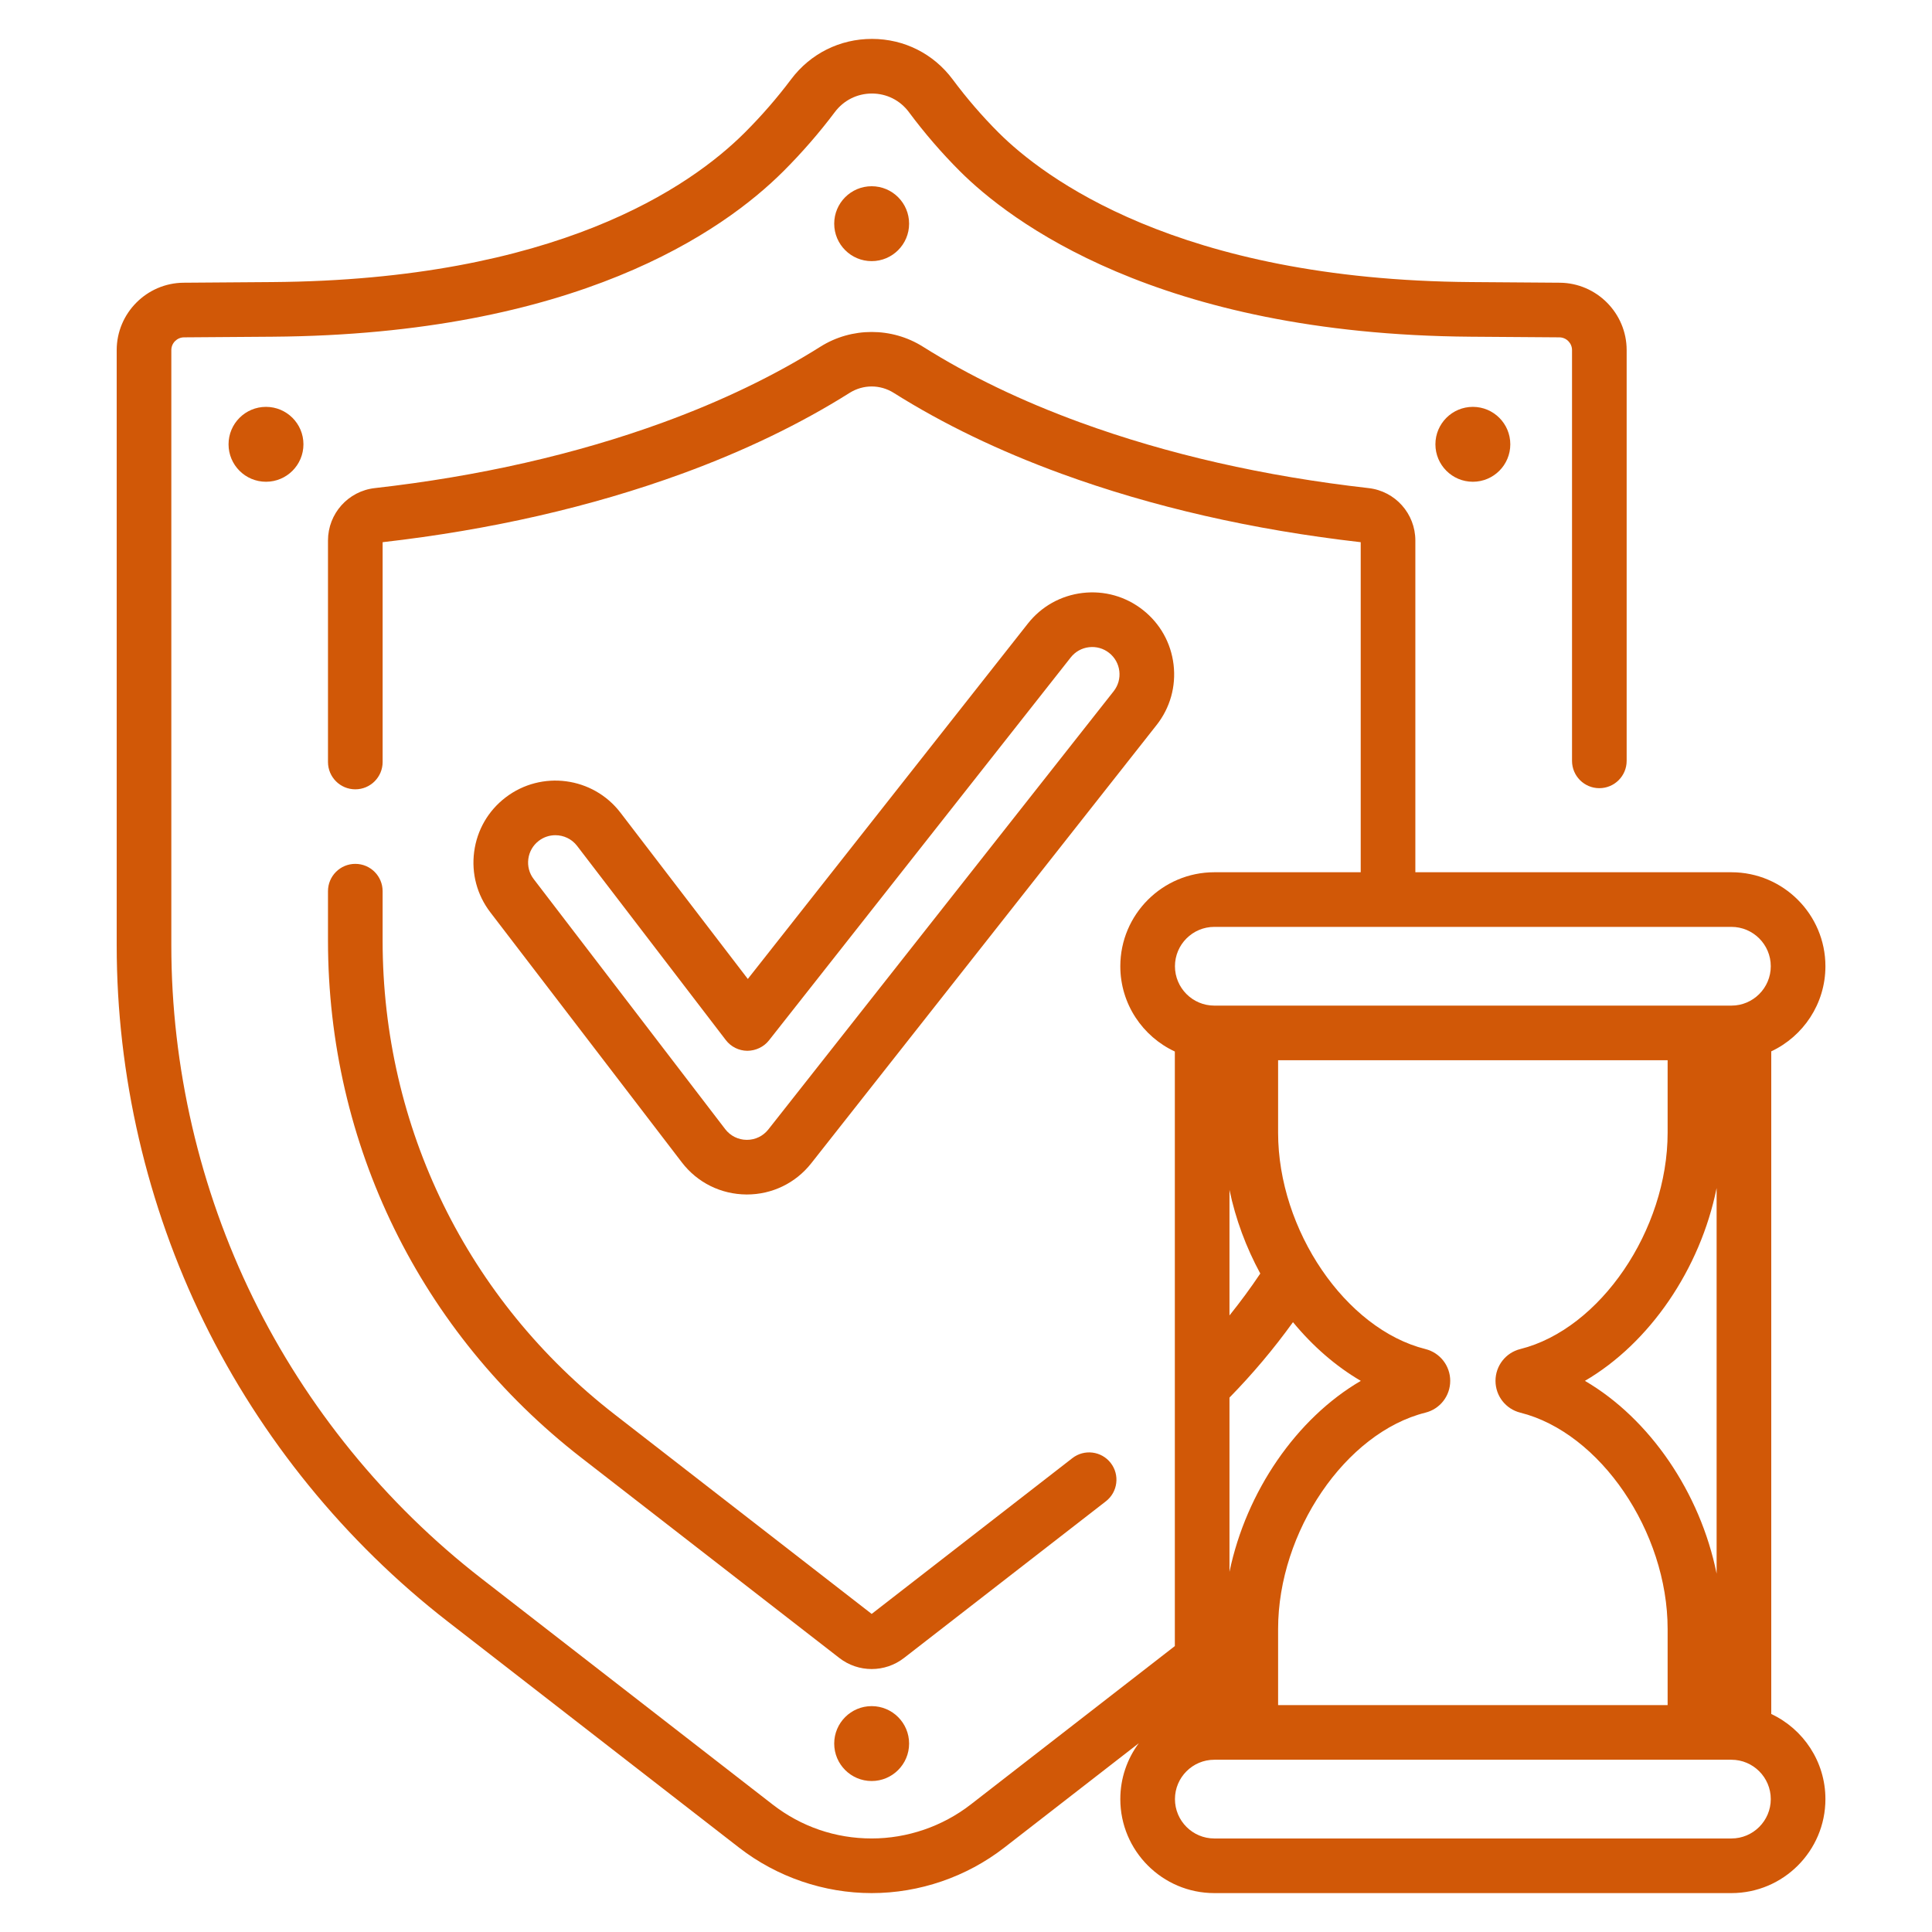
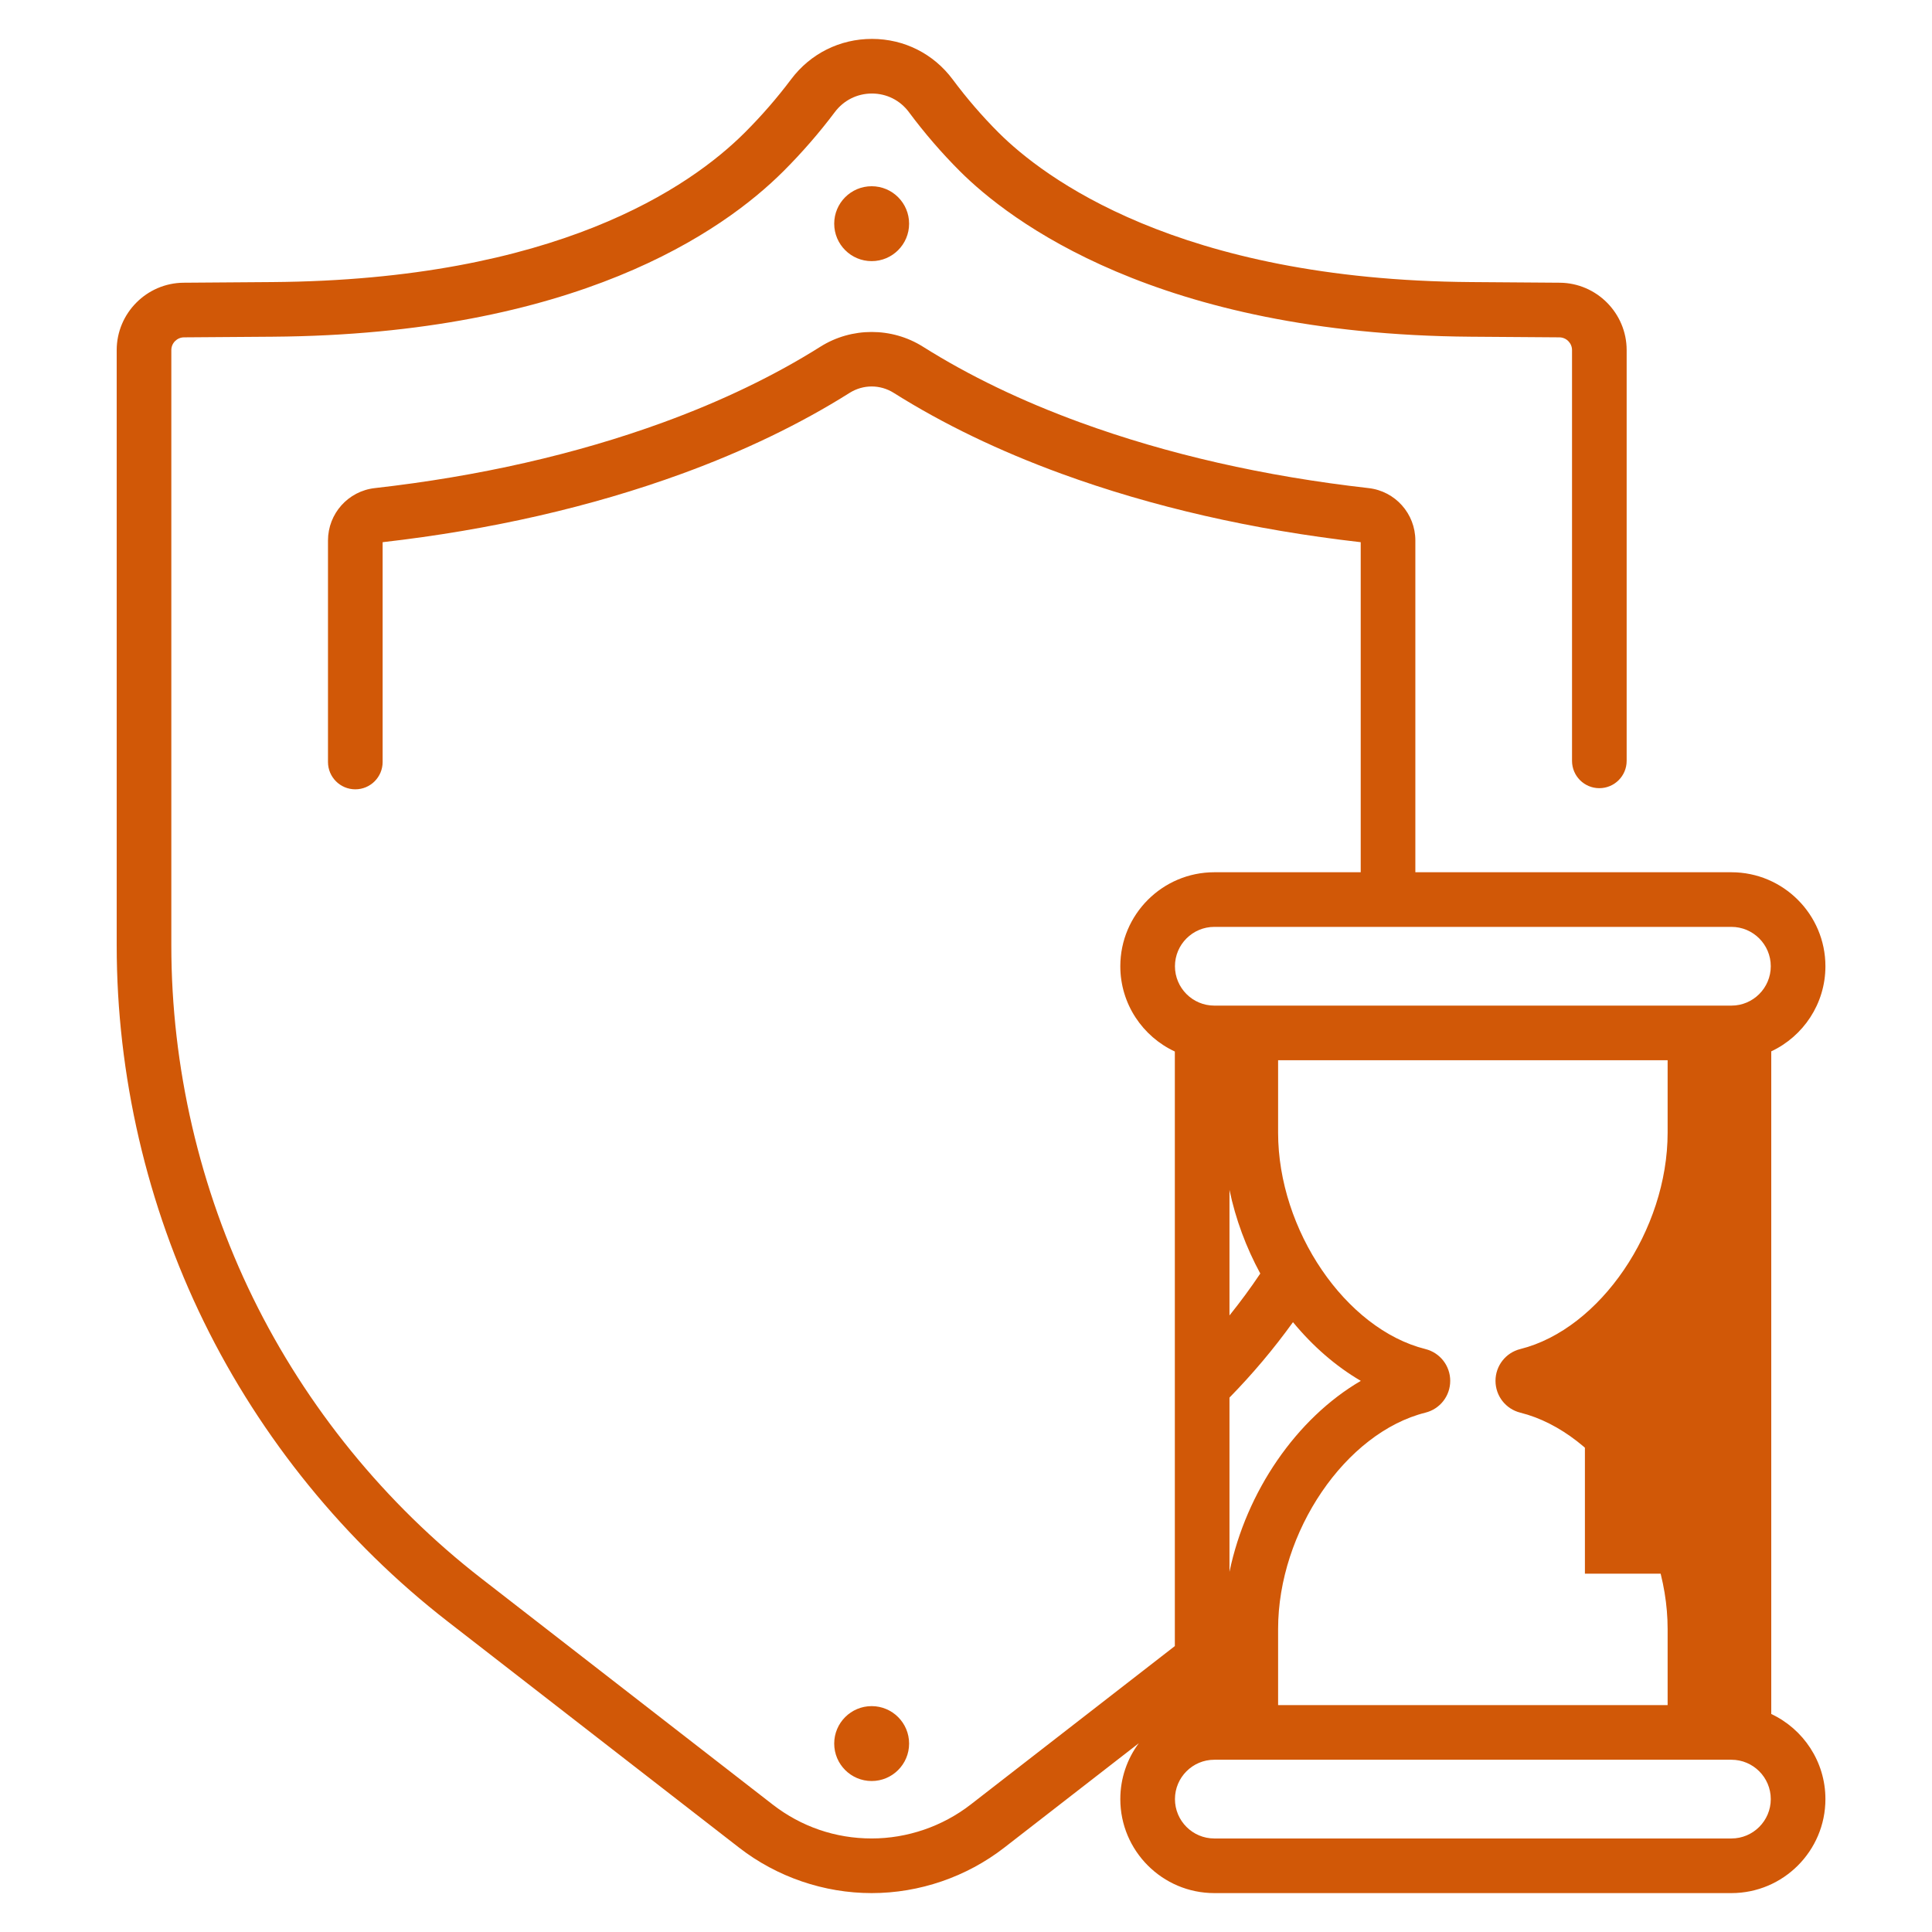
<svg xmlns="http://www.w3.org/2000/svg" width="149" height="149" viewBox="0 0 149 149" fill="none">
-   <path d="M27.402 66.623C26.238 66.623 25.295 67.566 25.295 68.73V72.535C25.295 88.248 32.414 102.785 44.827 112.419L64.728 127.864C65.463 128.435 66.344 128.72 67.225 128.72C68.106 128.72 68.987 128.435 69.722 127.864L85.288 115.783C86.207 115.069 86.374 113.746 85.66 112.827C84.947 111.908 83.624 111.741 82.704 112.454L67.225 124.469L47.41 109.09C36.033 100.26 29.508 86.937 29.508 72.535V68.73C29.508 67.566 28.565 66.623 27.402 66.623V66.623Z" fill="#D15807" />
  <path d="M67.224 131.58C65.629 131.58 64.336 132.873 64.336 134.468C64.336 136.063 65.629 137.356 67.224 137.356C68.819 137.356 70.112 136.063 70.112 134.468C70.112 132.873 68.819 131.58 67.224 131.58Z" fill="#D15807" />
  <path d="M67.224 14.363C65.629 14.363 64.336 15.656 64.336 17.251C64.336 18.846 65.629 20.139 67.224 20.139C68.819 20.139 70.112 18.846 70.112 17.251C70.112 15.655 68.819 14.363 67.224 14.363Z" fill="#D15807" />
-   <path d="M110.702 34.266C110.702 35.861 111.995 37.154 113.59 37.154C115.185 37.154 116.478 35.861 116.478 34.266C116.478 32.671 115.185 31.378 113.59 31.378C111.995 31.378 110.702 32.671 110.702 34.266Z" fill="#D15807" />
-   <path d="M17.626 34.266C17.626 35.861 18.919 37.154 20.514 37.154C22.109 37.154 23.402 35.861 23.402 34.266C23.402 32.671 22.109 31.378 20.514 31.378C18.919 31.378 17.626 32.671 17.626 34.266V34.266Z" fill="#D15807" />
-   <path d="M136.603 132.187V81.083C139.068 79.924 140.78 77.418 140.78 74.519C140.78 70.522 137.528 67.27 133.531 67.27H109.155V41.688C109.155 39.614 107.603 37.875 105.545 37.643C97.514 36.736 90.032 35.033 83.309 32.579C78.798 30.933 74.717 28.968 71.18 26.738C68.777 25.224 65.673 25.224 63.27 26.739C59.732 28.968 55.651 30.933 51.141 32.579C44.418 35.033 36.936 36.736 28.905 37.643C26.847 37.875 25.295 39.614 25.295 41.688V58.767C25.295 59.931 26.238 60.874 27.402 60.874C28.566 60.874 29.509 59.931 29.509 58.767V41.815C37.822 40.867 45.586 39.092 52.585 36.537C57.376 34.789 61.727 32.692 65.517 30.303C66.571 29.64 67.88 29.639 68.933 30.303C72.723 32.692 77.074 34.789 81.865 36.537C88.864 39.092 96.628 40.867 104.941 41.815V67.27H93.65C89.653 67.27 86.401 70.522 86.401 74.519C86.401 77.429 88.126 79.943 90.606 81.095V126.949L74.862 139.169C72.687 140.856 69.975 141.786 67.225 141.786C64.435 141.786 61.795 140.881 59.589 139.169L37.117 121.728C29.717 115.986 23.629 108.504 19.51 100.092C15.391 91.681 13.213 82.285 13.213 72.918V27C13.213 26.462 13.651 26.021 14.19 26.017L21.02 25.968C44.366 25.798 55.731 17.893 60.429 13.196C61.859 11.765 63.19 10.234 64.382 8.647C65.066 7.735 66.109 7.213 67.245 7.213C67.249 7.213 67.251 7.213 67.254 7.213C68.386 7.216 69.422 7.738 70.096 8.646C71.295 10.258 72.615 11.789 74.022 13.196C77.804 16.977 89.214 25.792 113.431 25.968L120.262 26.017C120.8 26.021 121.238 26.462 121.238 27V58.68C121.238 59.843 122.181 60.786 123.344 60.786C124.508 60.786 125.451 59.843 125.451 58.68V27C125.451 24.156 123.137 21.825 120.293 21.804L113.462 21.754C90.804 21.59 80.417 13.631 77.002 10.217C75.74 8.954 74.555 7.58 73.478 6.132C72.002 4.147 69.738 3.006 67.264 3C67.258 3 67.251 3 67.245 3C64.771 3 62.499 4.135 61.011 6.117C59.938 7.546 58.74 8.926 57.449 10.216C53.208 14.458 42.832 21.596 20.989 21.754L14.159 21.804C11.314 21.825 9 24.156 9 27V72.919C9 82.924 11.326 92.961 15.726 101.946C20.126 110.931 26.63 118.923 34.533 125.057L57.005 142.498C59.915 144.756 63.544 146 67.225 146C70.905 146 74.535 144.756 77.446 142.498L87.825 134.442C86.931 135.647 86.401 137.138 86.401 138.751C86.401 142.748 89.653 146 93.651 146H133.531C137.528 146 140.78 142.748 140.78 138.751C140.78 135.851 139.068 133.345 136.603 132.187V132.187ZM94.82 107.785C96.598 105.969 98.237 104.023 99.717 101.968C101.237 103.811 103.011 105.364 104.949 106.495C99.998 109.383 96.113 115.02 94.82 121.223V107.785ZM94.82 91.766C95.291 94.028 96.109 96.213 97.196 98.218C96.453 99.328 95.659 100.406 94.82 101.45V91.766ZM98.57 125.631C98.57 118.128 103.774 110.487 109.933 108.946C111.059 108.664 111.845 107.656 111.844 106.494C111.844 105.332 111.058 104.324 109.932 104.042C103.773 102.502 98.57 94.861 98.57 87.357V81.768H128.611V87.357C128.611 94.861 123.407 102.502 117.248 104.042C116.123 104.324 115.336 105.332 115.336 106.494C115.336 107.656 116.122 108.664 117.248 108.947C123.407 110.487 128.611 118.128 128.611 125.631V131.501H98.57V125.631ZM132.389 121.364C131.126 115.105 127.22 109.405 122.232 106.495C127.22 103.584 131.126 97.884 132.389 91.625V121.364ZM93.65 71.483H133.531C135.204 71.483 136.566 72.845 136.566 74.519C136.566 76.193 135.204 77.555 133.531 77.555H93.65C91.976 77.555 90.615 76.193 90.615 74.519C90.615 72.845 91.977 71.483 93.65 71.483ZM133.531 141.787H93.65C91.976 141.787 90.615 140.425 90.615 138.751C90.615 137.077 91.976 135.715 93.65 135.715H133.531C135.204 135.715 136.566 137.076 136.566 138.751C136.566 140.425 135.204 141.787 133.531 141.787Z" fill="#D15807" />
-   <path d="M57.573 92.121H57.602C59.55 92.121 61.36 91.244 62.566 89.713L89.197 55.918C90.242 54.592 90.707 52.939 90.509 51.262C90.31 49.586 89.471 48.087 88.144 47.042C86.818 45.998 85.165 45.532 83.489 45.73C81.812 45.929 80.314 46.768 79.269 48.094L57.673 75.499L47.852 62.676C45.734 59.909 41.76 59.382 38.992 61.501C37.651 62.527 36.791 64.014 36.569 65.687C36.347 67.361 36.79 69.021 37.816 70.361L52.584 89.644C53.779 91.204 55.592 92.108 57.573 92.121V92.121ZM40.746 66.241C40.82 65.683 41.107 65.188 41.553 64.846C41.935 64.554 42.385 64.413 42.832 64.413C43.466 64.413 44.093 64.697 44.507 65.237L55.977 80.214C56.372 80.73 56.984 81.035 57.635 81.04C58.275 81.036 58.902 80.748 59.304 80.237L82.578 50.702C82.926 50.26 83.426 49.98 83.985 49.914C84.544 49.849 85.095 50.003 85.537 50.351C85.979 50.7 86.259 51.199 86.325 51.758C86.391 52.316 86.236 52.868 85.887 53.31L59.257 87.105C58.855 87.615 58.252 87.908 57.602 87.908H57.587C56.932 87.903 56.328 87.602 55.929 87.082L41.162 67.799C40.819 67.353 40.672 66.799 40.746 66.241V66.241Z" fill="#D15807" />
+   <path d="M136.603 132.187V81.083C139.068 79.924 140.78 77.418 140.78 74.519C140.78 70.522 137.528 67.27 133.531 67.27H109.155V41.688C109.155 39.614 107.603 37.875 105.545 37.643C97.514 36.736 90.032 35.033 83.309 32.579C78.798 30.933 74.717 28.968 71.18 26.738C68.777 25.224 65.673 25.224 63.27 26.739C59.732 28.968 55.651 30.933 51.141 32.579C44.418 35.033 36.936 36.736 28.905 37.643C26.847 37.875 25.295 39.614 25.295 41.688V58.767C25.295 59.931 26.238 60.874 27.402 60.874C28.566 60.874 29.509 59.931 29.509 58.767V41.815C37.822 40.867 45.586 39.092 52.585 36.537C57.376 34.789 61.727 32.692 65.517 30.303C66.571 29.64 67.88 29.639 68.933 30.303C72.723 32.692 77.074 34.789 81.865 36.537C88.864 39.092 96.628 40.867 104.941 41.815V67.27H93.65C89.653 67.27 86.401 70.522 86.401 74.519C86.401 77.429 88.126 79.943 90.606 81.095V126.949L74.862 139.169C72.687 140.856 69.975 141.786 67.225 141.786C64.435 141.786 61.795 140.881 59.589 139.169L37.117 121.728C29.717 115.986 23.629 108.504 19.51 100.092C15.391 91.681 13.213 82.285 13.213 72.918V27C13.213 26.462 13.651 26.021 14.19 26.017L21.02 25.968C44.366 25.798 55.731 17.893 60.429 13.196C61.859 11.765 63.19 10.234 64.382 8.647C65.066 7.735 66.109 7.213 67.245 7.213C67.249 7.213 67.251 7.213 67.254 7.213C68.386 7.216 69.422 7.738 70.096 8.646C71.295 10.258 72.615 11.789 74.022 13.196C77.804 16.977 89.214 25.792 113.431 25.968L120.262 26.017C120.8 26.021 121.238 26.462 121.238 27V58.68C121.238 59.843 122.181 60.786 123.344 60.786C124.508 60.786 125.451 59.843 125.451 58.68V27C125.451 24.156 123.137 21.825 120.293 21.804L113.462 21.754C90.804 21.59 80.417 13.631 77.002 10.217C75.74 8.954 74.555 7.58 73.478 6.132C72.002 4.147 69.738 3.006 67.264 3C67.258 3 67.251 3 67.245 3C64.771 3 62.499 4.135 61.011 6.117C59.938 7.546 58.74 8.926 57.449 10.216C53.208 14.458 42.832 21.596 20.989 21.754L14.159 21.804C11.314 21.825 9 24.156 9 27V72.919C9 82.924 11.326 92.961 15.726 101.946C20.126 110.931 26.63 118.923 34.533 125.057L57.005 142.498C59.915 144.756 63.544 146 67.225 146C70.905 146 74.535 144.756 77.446 142.498L87.825 134.442C86.931 135.647 86.401 137.138 86.401 138.751C86.401 142.748 89.653 146 93.651 146H133.531C137.528 146 140.78 142.748 140.78 138.751C140.78 135.851 139.068 133.345 136.603 132.187V132.187ZM94.82 107.785C96.598 105.969 98.237 104.023 99.717 101.968C101.237 103.811 103.011 105.364 104.949 106.495C99.998 109.383 96.113 115.02 94.82 121.223V107.785ZM94.82 91.766C95.291 94.028 96.109 96.213 97.196 98.218C96.453 99.328 95.659 100.406 94.82 101.45V91.766ZM98.57 125.631C98.57 118.128 103.774 110.487 109.933 108.946C111.059 108.664 111.845 107.656 111.844 106.494C111.844 105.332 111.058 104.324 109.932 104.042C103.773 102.502 98.57 94.861 98.57 87.357V81.768H128.611V87.357C128.611 94.861 123.407 102.502 117.248 104.042C116.123 104.324 115.336 105.332 115.336 106.494C115.336 107.656 116.122 108.664 117.248 108.947C123.407 110.487 128.611 118.128 128.611 125.631V131.501H98.57V125.631ZM132.389 121.364C131.126 115.105 127.22 109.405 122.232 106.495V121.364ZM93.65 71.483H133.531C135.204 71.483 136.566 72.845 136.566 74.519C136.566 76.193 135.204 77.555 133.531 77.555H93.65C91.976 77.555 90.615 76.193 90.615 74.519C90.615 72.845 91.977 71.483 93.65 71.483ZM133.531 141.787H93.65C91.976 141.787 90.615 140.425 90.615 138.751C90.615 137.077 91.976 135.715 93.65 135.715H133.531C135.204 135.715 136.566 137.076 136.566 138.751C136.566 140.425 135.204 141.787 133.531 141.787Z" fill="#D15807" />
</svg>